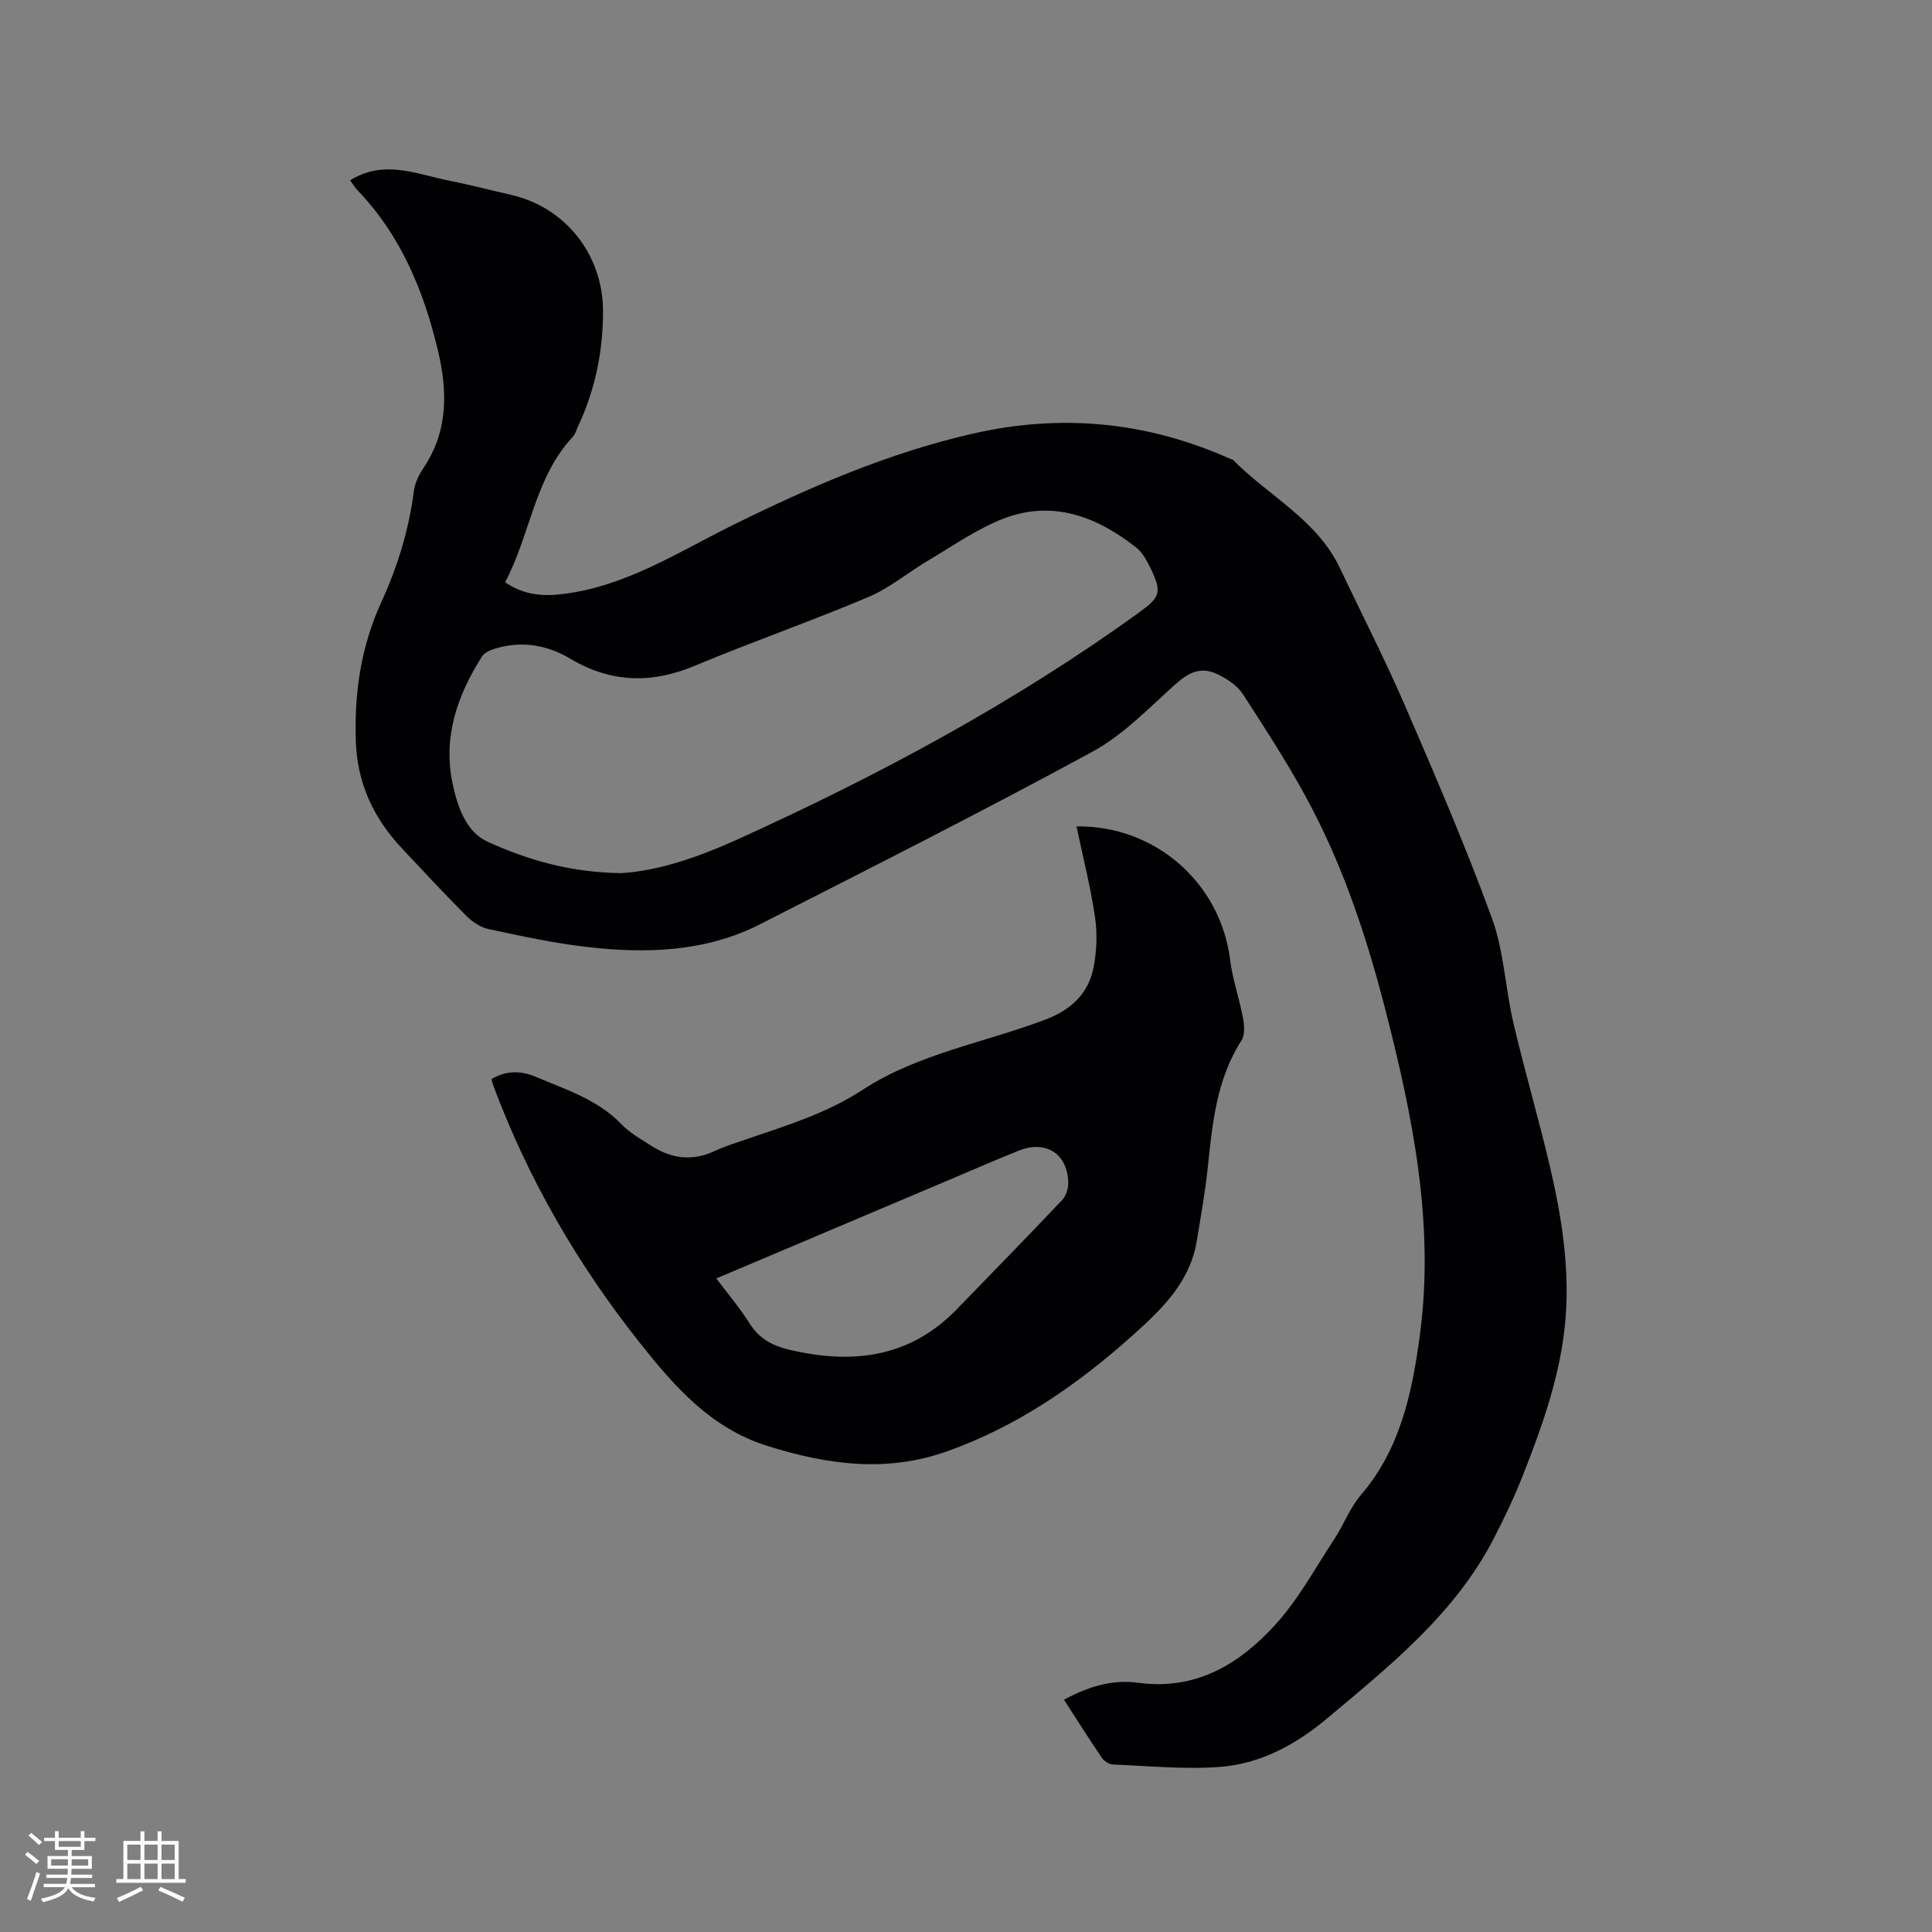
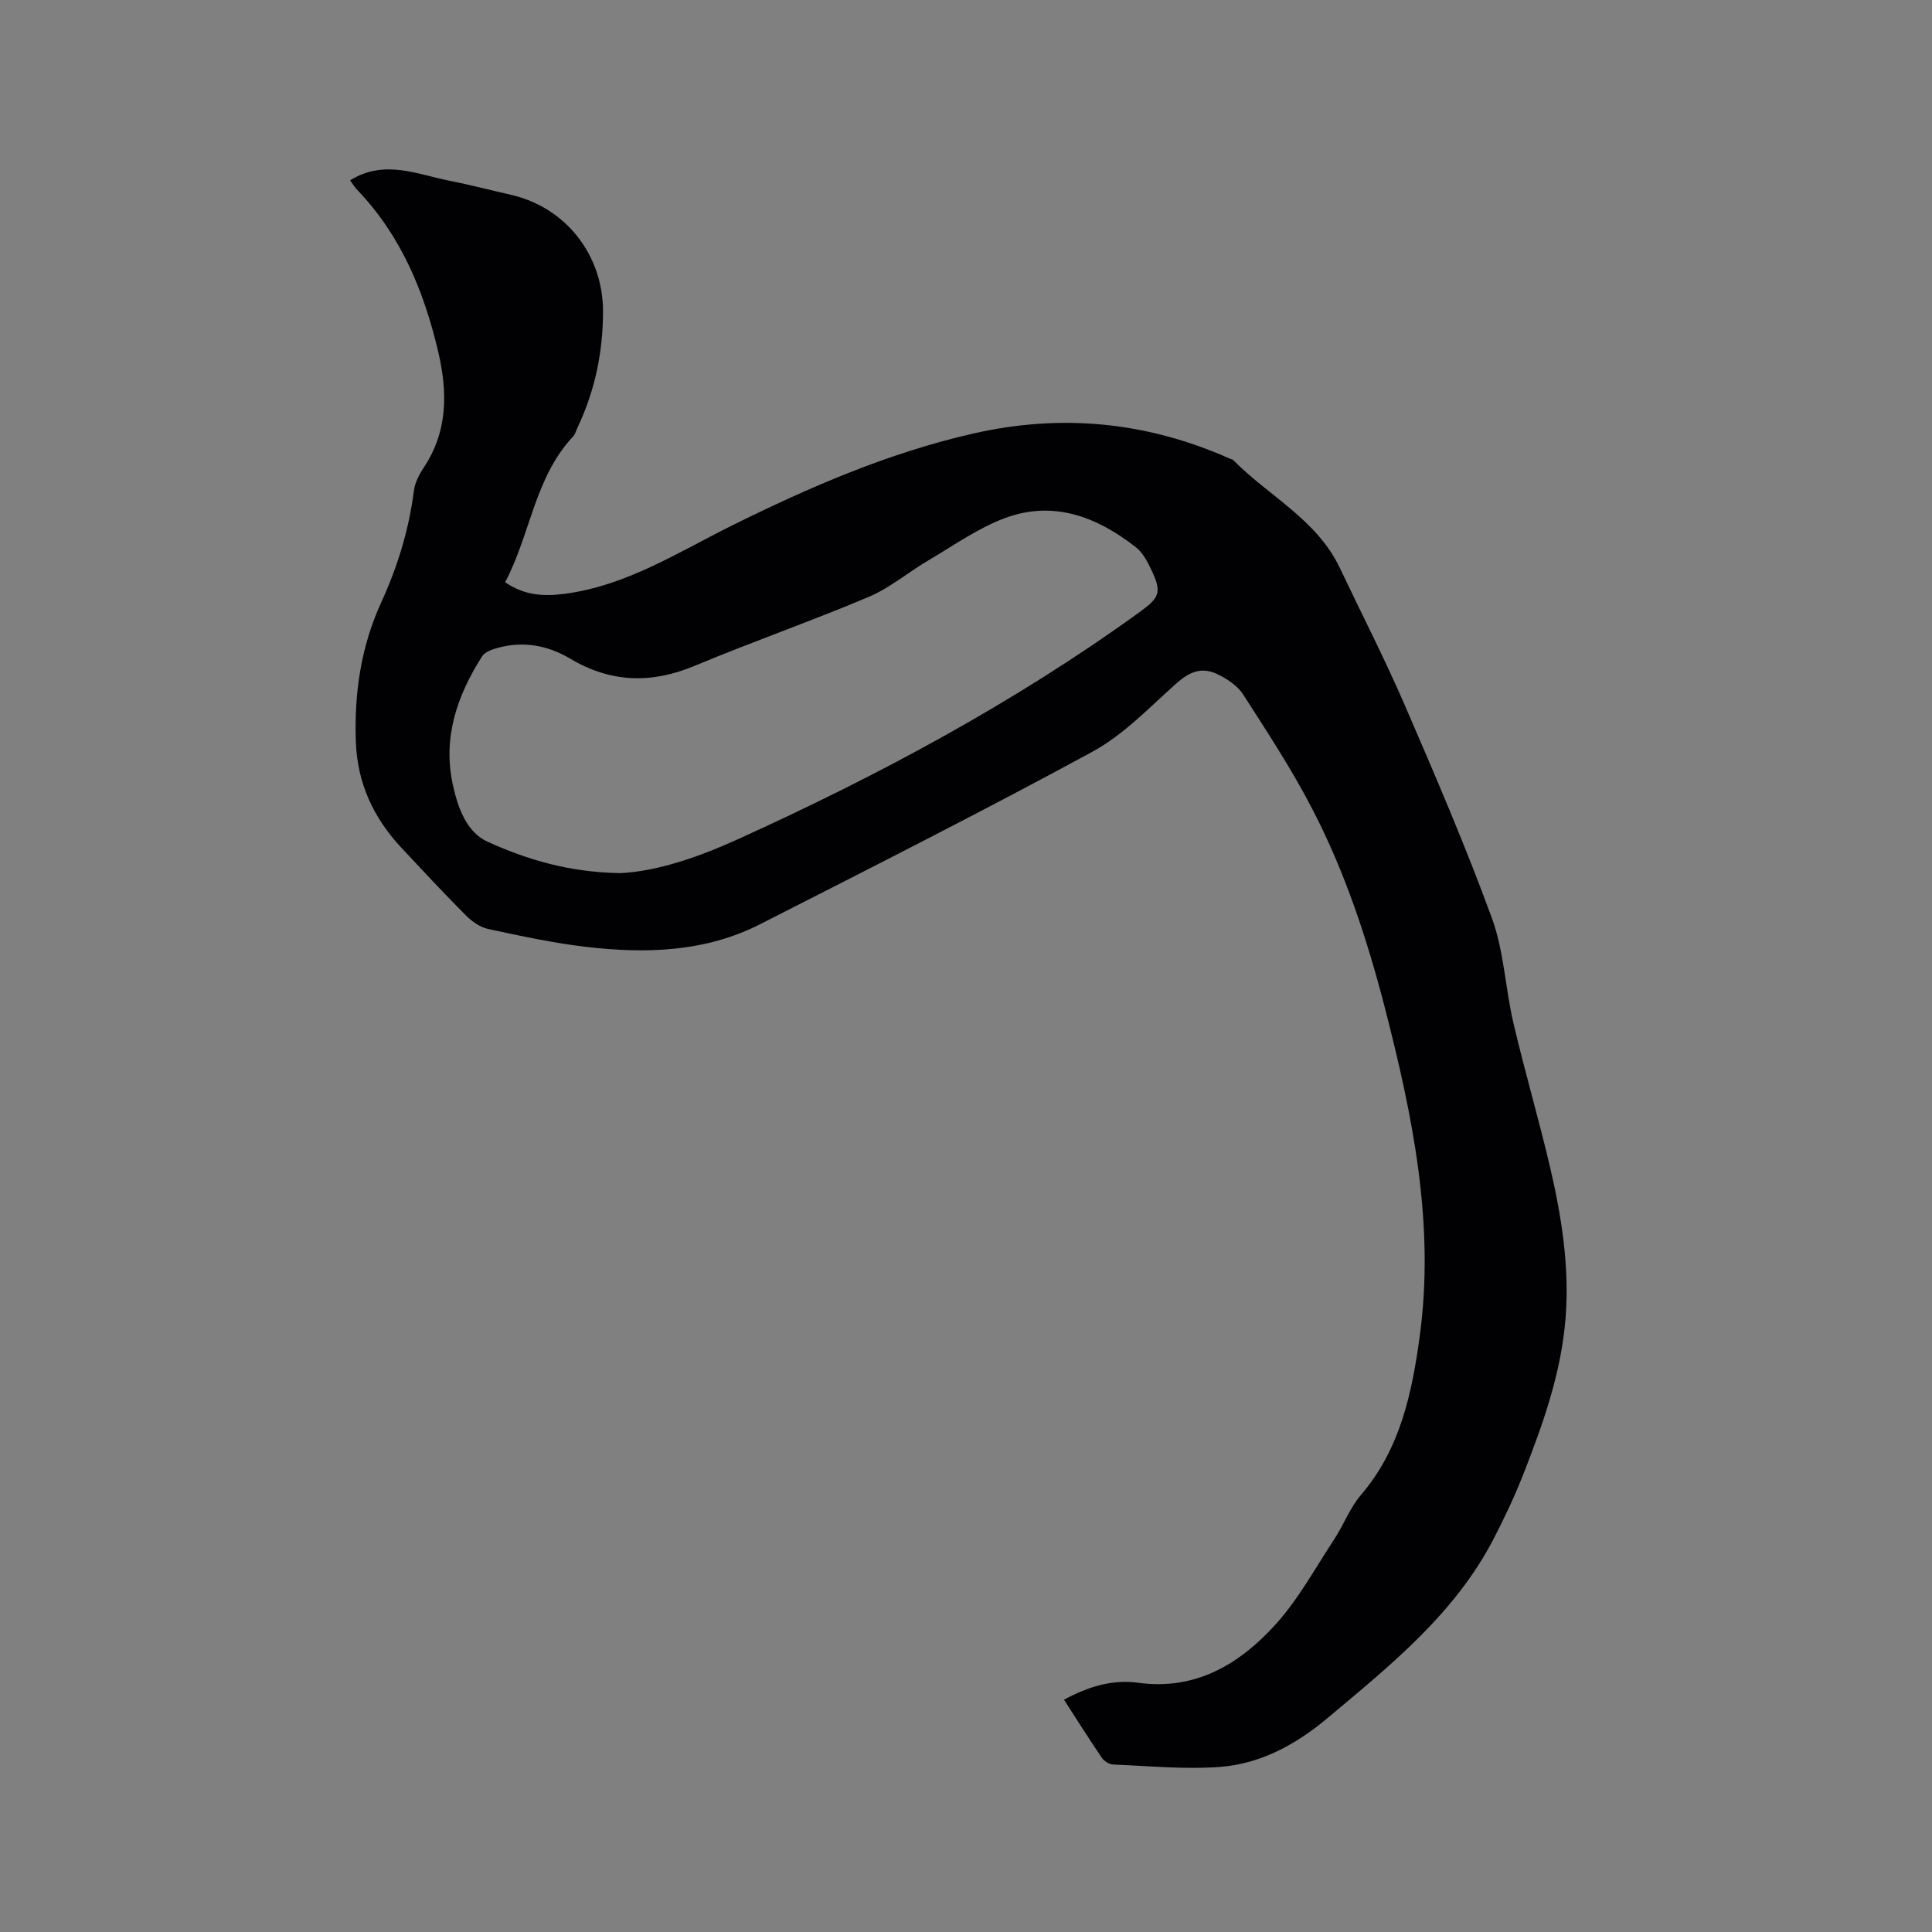
<svg xmlns="http://www.w3.org/2000/svg" enable-background="new 0 0 400 400" viewBox="0 0 400 400">
  <rect x="0" y="0" width="400" height="400" fill="#808080" stroke="none" />
  <path d="m72.49 37.33c7.11-4.4 13.83-1.24 20.58.09 4.26.84 8.46 1.95 12.69 2.91 11.37 2.58 19.08 12.45 19.09 24.11 0 8.41-1.66 16.4-5.24 23.99-.32.67-.51 1.46-.99 1.98-7.96 8.5-8.79 20.24-14.04 30.13 3.93 2.71 7.88 2.98 12.25 2.41 12.87-1.66 23.56-8.62 34.78-14.18 15.99-7.91 32.21-14.96 49.71-18.97 18.45-4.23 36.16-2.49 53.38 5.19.19.09.45.09.59.23 7.35 7.48 17.36 12.34 22.12 22.39 4.49 9.47 9.29 18.81 13.45 28.42 6.3 14.56 12.58 29.16 18.02 44.05 2.51 6.87 2.77 14.53 4.46 21.74 2.34 9.98 5.24 19.83 7.58 29.81 2.39 10.23 4.04 20.62 3.22 31.19-.89 11.43-4.71 22.12-8.86 32.67-1.74 4.42-3.79 8.74-5.97 12.97-8.04 15.61-21.42 26.31-34.5 37.28-6.49 5.44-13.81 9.44-22.24 10.08-7.33.55-14.76-.2-22.14-.5-.8-.03-1.84-.7-2.3-1.38-2.67-3.93-5.21-7.95-7.84-12.03 4.93-2.67 9.93-4.26 15.39-3.51 11.85 1.62 20.93-3.84 28.34-12 4.78-5.26 8.27-11.71 12.21-17.7 1.97-2.99 3.25-6.52 5.55-9.2 8.14-9.51 10.56-21.08 12.16-32.87 3.15-23.16-1.46-45.58-7.18-67.83-3.68-14.28-8.29-28.28-15.1-41.38-4.23-8.15-9.29-15.88-14.27-23.62-1.17-1.82-3.34-3.28-5.36-4.23-3.43-1.62-5.93-.37-8.72 2.14-5.49 4.92-10.79 10.48-17.16 13.94-22.69 12.33-45.75 23.97-68.76 35.69-11.39 5.8-23.69 6.14-36.04 4.7-6.82-.8-13.57-2.26-20.3-3.71-1.69-.36-3.39-1.59-4.64-2.85-4.56-4.58-8.96-9.31-13.37-14.03-5.75-6.18-9.08-13.35-9.37-21.95-.34-10.01 1.06-19.62 5.26-28.79 3.37-7.35 5.73-15.01 6.76-23.08.21-1.67 1.08-3.38 2.03-4.81 5.06-7.58 4.96-15.73 2.97-24.15-2.92-12.34-7.63-23.78-16.53-33.14-.66-.64-1.13-1.46-1.67-2.2zm56 143.44c7.66-.39 16.18-3.33 24.38-7.06 28.98-13.15 56.95-28.12 82.82-46.8 4.49-3.24 4.96-4.2 2.54-9.23-.77-1.59-1.71-3.33-3.06-4.38-8.06-6.32-17.09-9.78-27.15-6.02-5.56 2.08-10.58 5.66-15.76 8.71-4.19 2.46-8 5.73-12.43 7.6-11.89 5.03-24.1 9.28-36 14.26-9 3.77-17.41 3.5-25.81-1.5-4.62-2.75-9.7-3.67-14.99-2.21-1.16.32-2.64.84-3.22 1.75-5.15 8.09-8.18 16.79-6.07 26.51 1.02 4.72 2.79 9.86 7.21 11.87 8.19 3.71 16.87 6.34 27.54 6.5z" fill="#010103" />
-   <path d="m222.88 171.1c16.31-.23 29.84 11.72 31.81 27.66.5 4.05 1.91 7.98 2.66 12.01.28 1.5.43 3.49-.32 4.65-5.19 8.1-6.02 17.24-6.99 26.43-.53 5.04-1.43 10.04-2.25 15.04-1.4 8.54-7.19 14.12-13.24 19.54-11.46 10.27-23.94 18.9-38.55 24.08-12.47 4.42-24.69 2.75-37.05-1.12-11.79-3.69-19.24-12.26-26.45-21.34-12.88-16.21-23.14-33.91-30.38-53.33-.15-.39-.23-.8-.36-1.3 3.01-1.83 6.17-1.76 9.16-.48 6.19 2.63 12.71 4.65 17.63 9.72 1.81 1.87 4.18 3.23 6.42 4.64 4.12 2.61 8.42 3.15 12.99 1.01 2.2-1.03 4.54-1.74 6.84-2.53 8.17-2.8 16.35-5.28 23.79-10.14 11.47-7.49 25.19-9.74 37.83-14.54 5.35-2.03 8.93-5.37 10-10.84.65-3.36.79-7 .29-10.38-.92-6.27-2.5-12.44-3.83-18.78zm-74.58 93.59c2.47 3.29 4.9 6.12 6.85 9.25 2.01 3.23 4.78 4.69 8.36 5.53 13 3.04 24.83 1.66 34.59-8.41 7.29-7.52 14.62-15.01 21.81-22.61.82-.87 1.3-2.44 1.26-3.67-.19-5.97-4.66-8.8-10.29-6.54-5.2 2.09-10.33 4.34-15.49 6.52-15.57 6.58-31.15 13.18-47.09 19.93z" fill="#010103" />
  <g fill="#fcfbfa">
-     <path d="m5.17 384 .55-.58c.85.61 1.65 1.24 2.4 1.87l-.59.64c-.83-.73-1.62-1.38-2.36-1.93m1.22 9.53-.82-.34c.71-1.76 1.37-3.64 1.98-5.63.24.13.5.25.76.36-.6 1.67-1.24 3.54-1.92 5.61m-.5-13.5.57-.54c.56.44 1.31 1.06 2.26 1.87l-.64.64c-.68-.66-1.41-1.32-2.19-1.97m3.25.46h2.24v-1.36h.77v1.36h4.57v-1.36h.76v1.36h2.28v.69h-2.28v1.84h-2.64v1.26h4.18v2.64h-4.21c0 .45-.02.86-.05 1.21h4.32v.69h-4.38c-.04.34-.1.75-.19 1.22h5.15v.69h-4.82c.87 1.19 2.51 1.92 4.93 2.19-.17.31-.3.57-.37.76-2.77-.49-4.52-1.41-5.26-2.76-.56 1.26-2.3 2.23-5.24 2.9-.12-.24-.26-.48-.43-.72 2.73-.55 4.38-1.34 4.96-2.38h-4.38v-.69h4.65c.1-.38.17-.79.21-1.22h-4.32v-.69h4.4c.03-.34.05-.75.05-1.21h-4.2v-2.64h4.23v-1.26h-2.69v-1.84h-2.24zm1.46 4.46v1.29h3.45c.01-.4.02-.57.01-.53v-.32-.45h-3.46zm1.55-2.59h4.57v-1.19h-4.57zm6.11 2.59h-3.42v.77c-.01.19-.01.37-.02.53h3.44z" />
-     <path d="m32.63 379.16h.82v1.98h3.54v7.89h1.46v.78h-14.37v-.78h1.46v-7.89h3.54v-1.98h.82v1.98h2.73zm-3.49 11.48.5.73c-1.61.82-3.28 1.63-5 2.41-.13-.27-.28-.55-.44-.82 1.75-.72 3.4-1.49 4.94-2.32m-2.78-5.55h2.73v-3.18h-2.73zm0 3.95h2.73v-3.2h-2.73zm3.54-3.95h2.73v-3.18h-2.73zm0 3.95h2.73v-3.2h-2.73zm7.89 4.68c-1.84-.92-3.51-1.7-5.02-2.32l.45-.73c1.89.8 3.57 1.55 5.04 2.23zm-1.62-11.81h-2.73v3.18h2.73zm-2.73 7.13h2.73v-3.2h-2.73z" />
-   </g>
+     </g>
</svg>